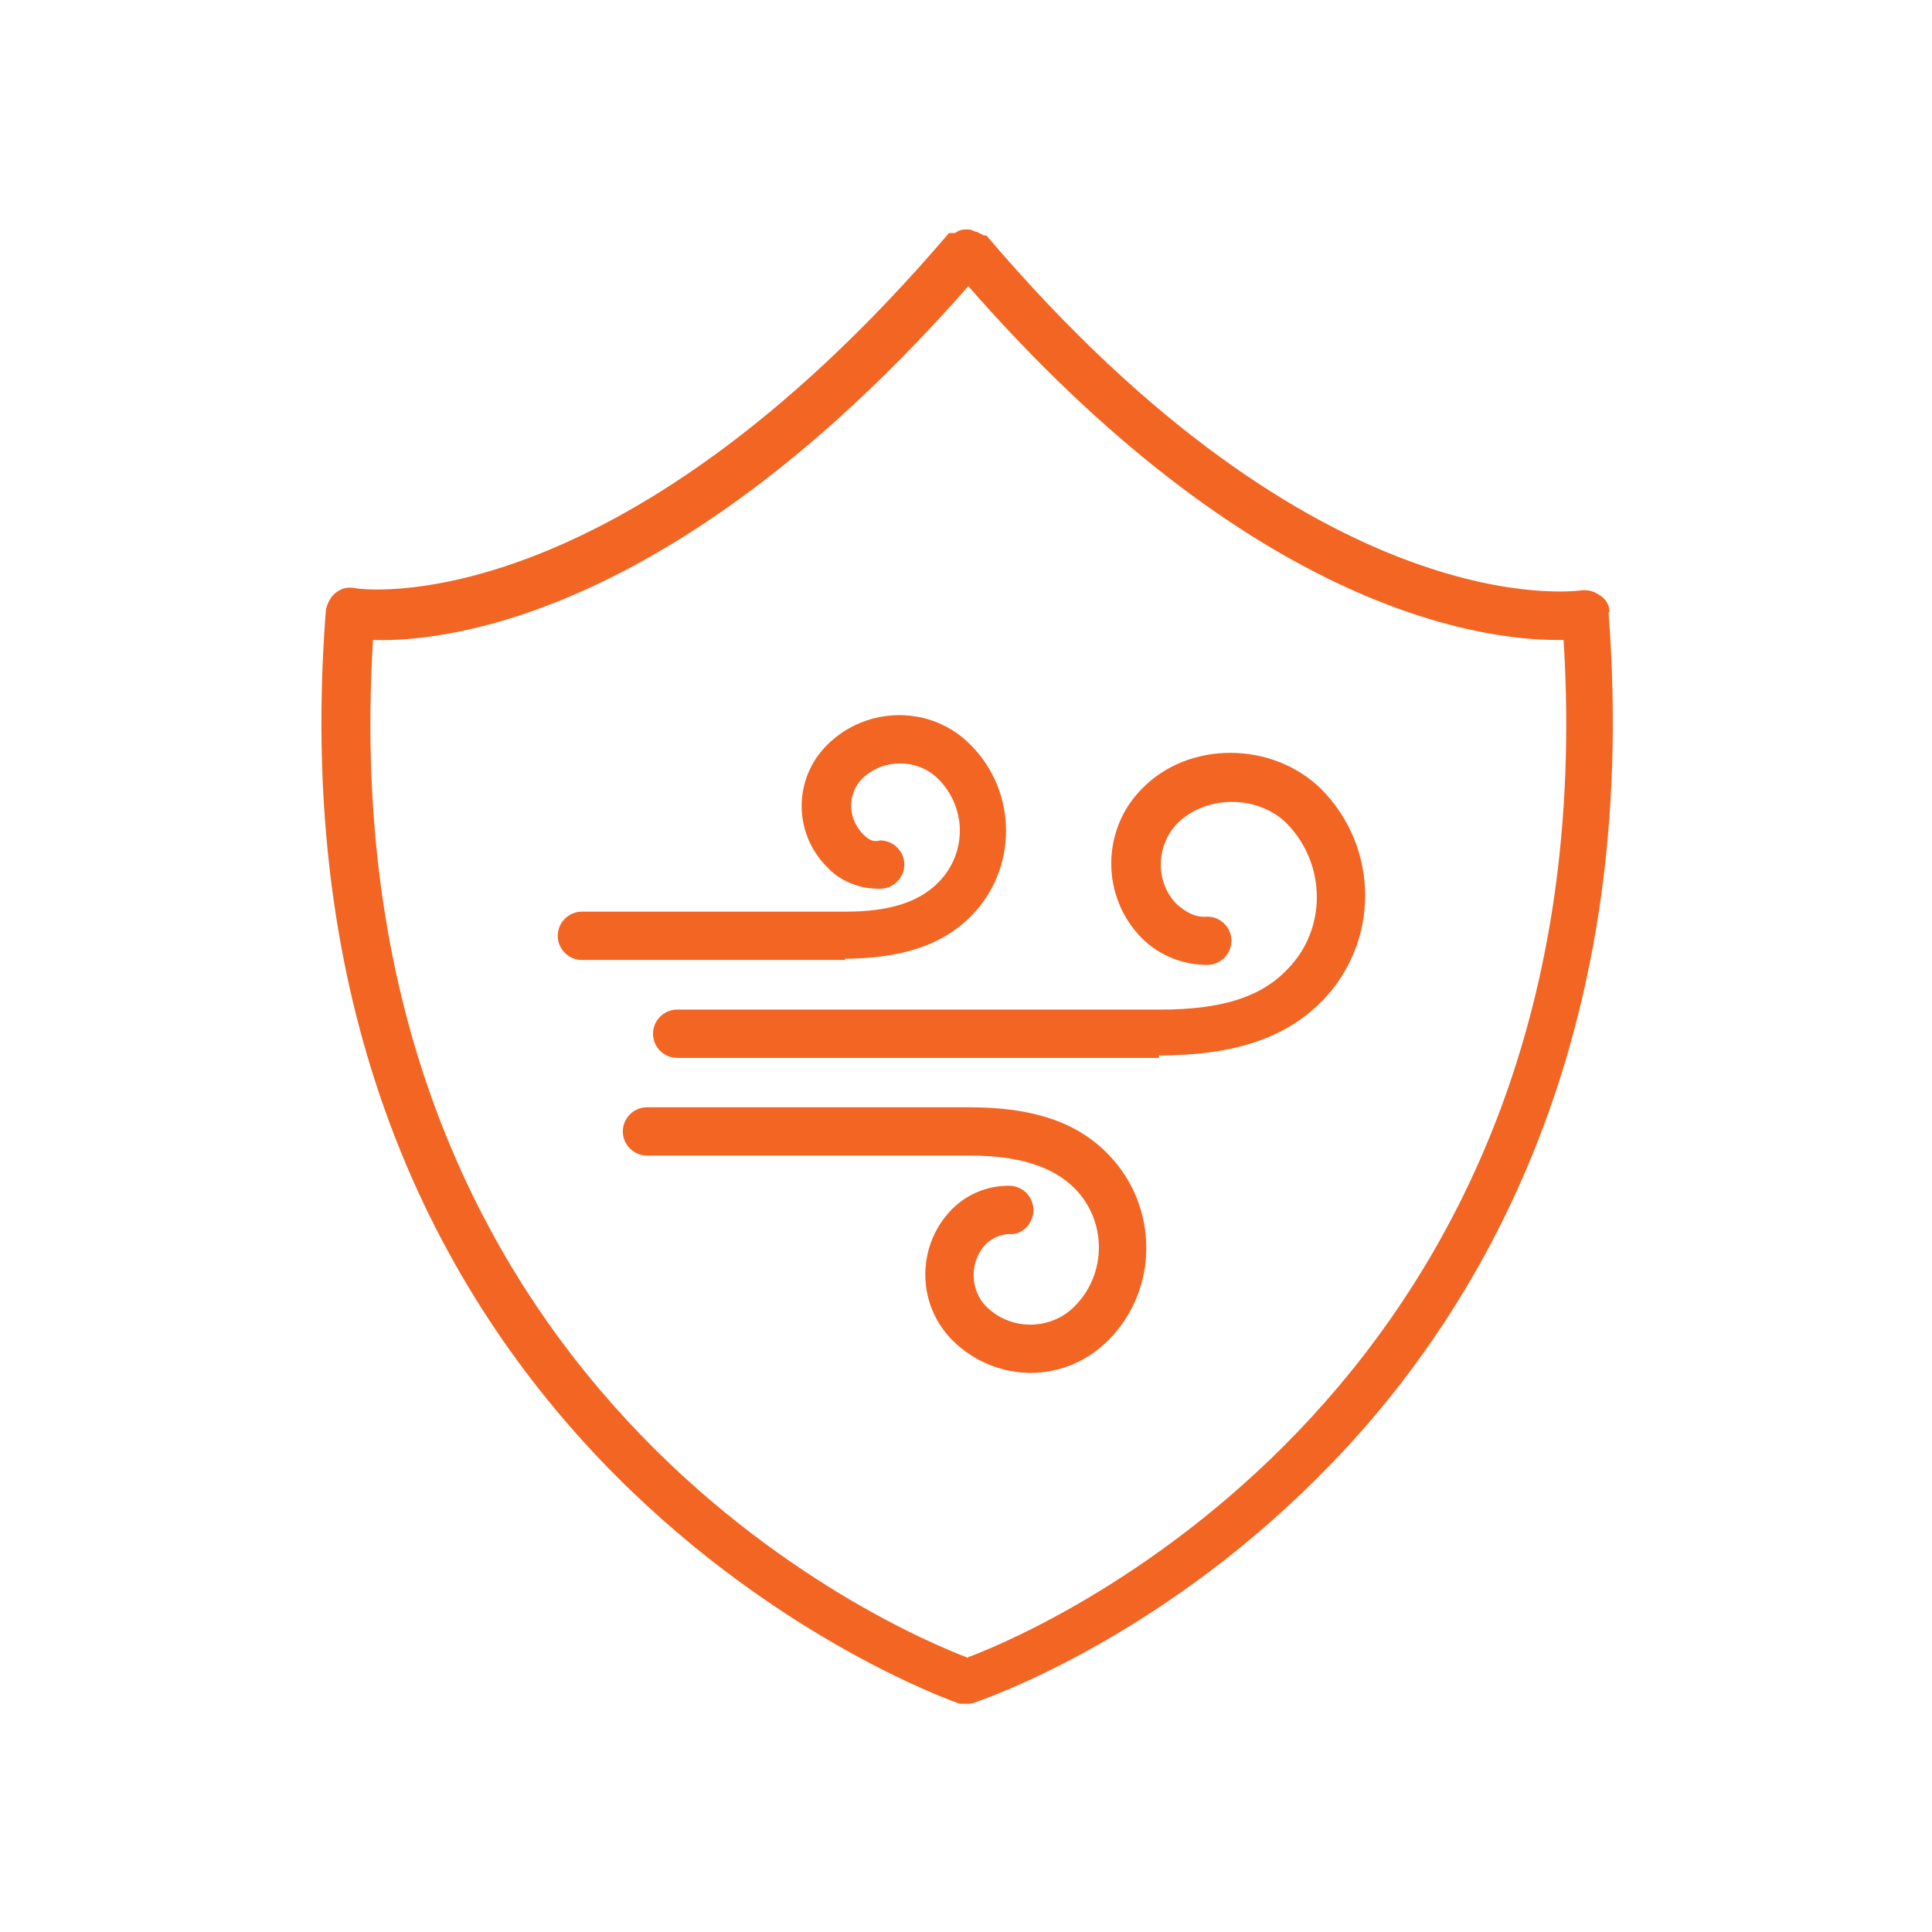
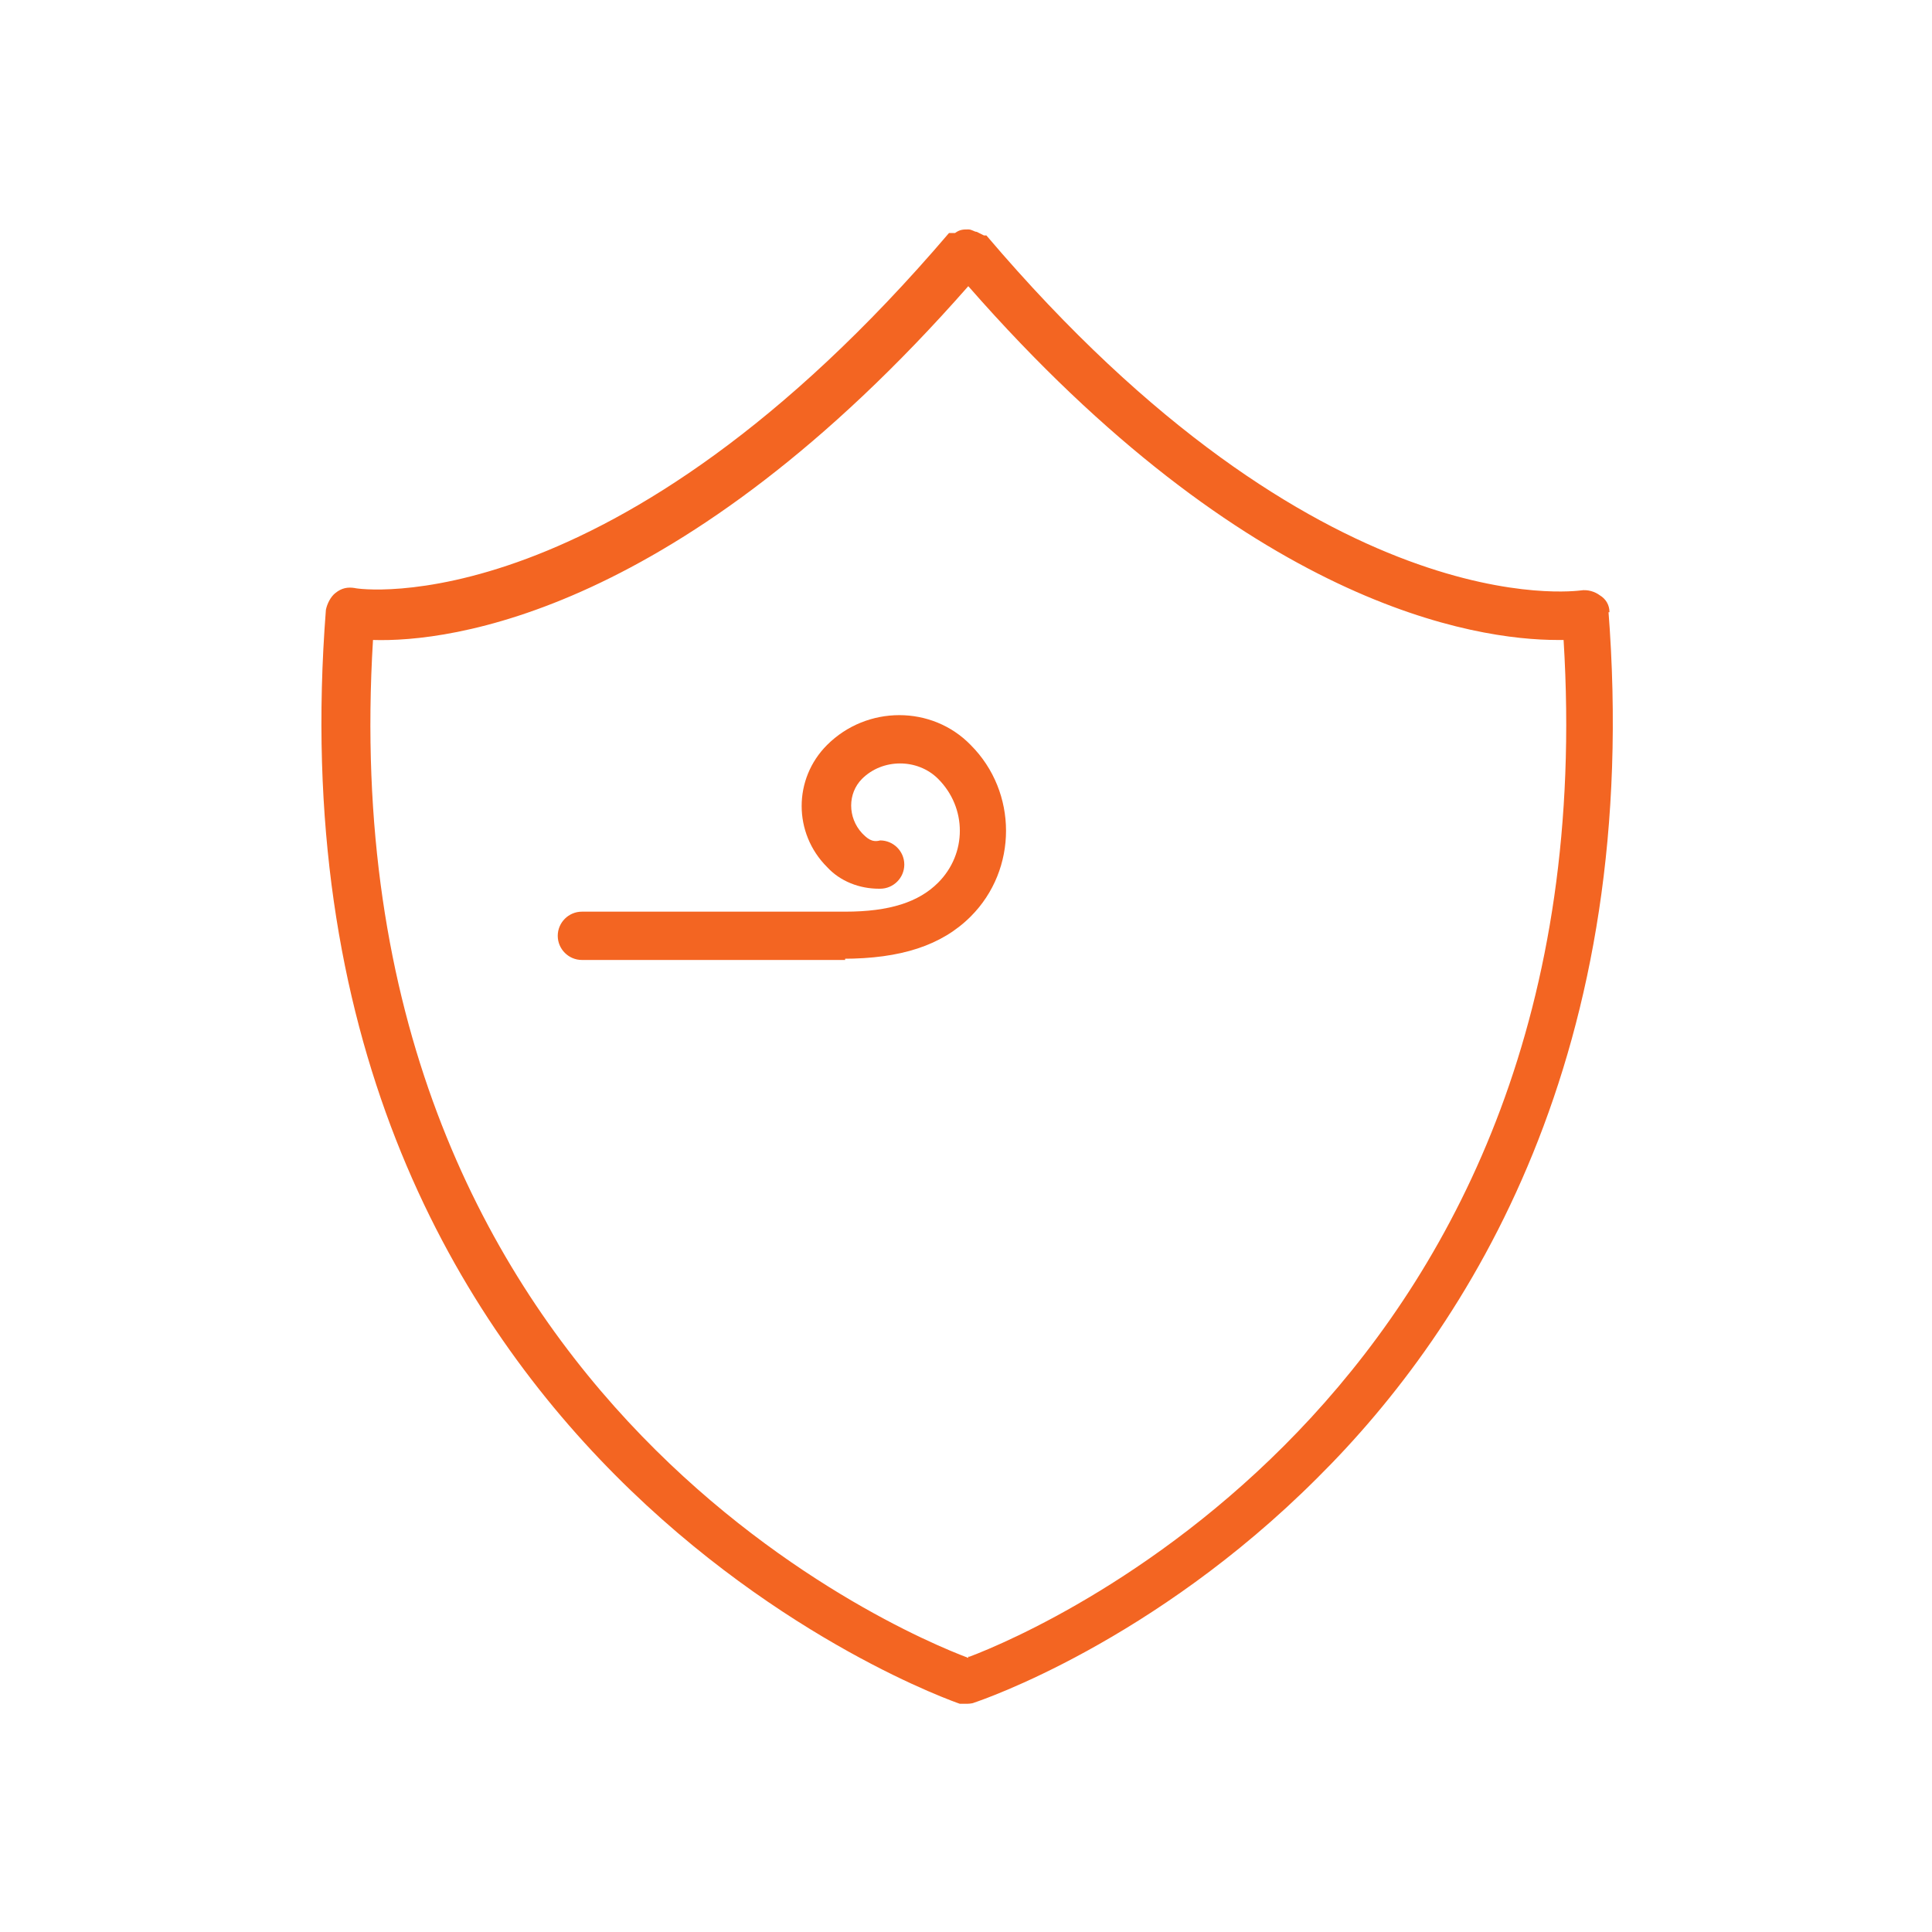
<svg xmlns="http://www.w3.org/2000/svg" width="16" height="16" viewBox="0 0 16 16" fill="none">
  <path d="M6.999 7.95H4.819C4.709 7.95 4.619 7.86 4.619 7.75C4.619 7.64 4.709 7.55 4.819 7.55H6.999C7.369 7.55 7.609 7.47 7.769 7.31C8.009 7.07 8.009 6.69 7.769 6.45C7.599 6.28 7.309 6.28 7.139 6.45C7.019 6.57 7.019 6.77 7.139 6.9C7.179 6.94 7.219 6.98 7.289 6.96C7.399 6.96 7.489 7.05 7.489 7.16C7.489 7.27 7.399 7.36 7.289 7.36H7.279C7.119 7.36 6.959 7.3 6.849 7.18C6.569 6.9 6.569 6.45 6.849 6.17C7.179 5.84 7.719 5.84 8.039 6.17C8.429 6.56 8.429 7.2 8.039 7.59C7.799 7.83 7.459 7.94 6.979 7.94H6.999V7.95Z" fill="#F36522" />
-   <path d="M8.538 11.37C8.308 11.37 8.068 11.28 7.888 11.1C7.588 10.8 7.588 10.31 7.888 10.01C8.008 9.89 8.178 9.82 8.348 9.82H8.358C8.468 9.82 8.558 9.91 8.558 10.02C8.558 10.13 8.468 10.23 8.358 10.22C8.298 10.22 8.218 10.25 8.168 10.3C8.028 10.44 8.028 10.68 8.168 10.82C8.368 11.02 8.698 11.02 8.898 10.82C9.168 10.55 9.168 10.11 8.898 9.84C8.718 9.66 8.438 9.57 8.028 9.57H5.358C5.248 9.57 5.158 9.48 5.158 9.37C5.158 9.26 5.248 9.17 5.358 9.17H8.028C8.548 9.17 8.918 9.29 9.178 9.56C9.598 9.99 9.598 10.68 9.178 11.1C8.998 11.28 8.768 11.37 8.528 11.37H8.538Z" fill="#F36522" />
-   <path d="M9.608 8.761H5.608C5.498 8.761 5.408 8.671 5.408 8.561C5.408 8.451 5.498 8.361 5.608 8.361H9.608C10.108 8.361 10.438 8.261 10.658 8.031C10.988 7.701 10.988 7.161 10.658 6.821C10.418 6.581 9.988 6.581 9.748 6.821C9.568 7.011 9.568 7.311 9.748 7.491C9.818 7.551 9.898 7.601 9.998 7.591C10.108 7.591 10.198 7.681 10.198 7.791C10.198 7.901 10.108 7.991 9.998 7.991C9.808 7.991 9.608 7.921 9.458 7.771C9.118 7.431 9.118 6.871 9.458 6.531C9.848 6.131 10.538 6.141 10.938 6.531C11.428 7.021 11.428 7.811 10.938 8.301C10.638 8.601 10.208 8.741 9.598 8.741V8.761H9.608Z" fill="#F36522" />
  <path d="M13.329 5.07C13.329 5.01 13.299 4.96 13.249 4.93C13.209 4.9 13.149 4.88 13.089 4.89C13.069 4.89 10.939 5.21 8.169 1.95H8.149C8.149 1.95 8.109 1.93 8.089 1.92C8.069 1.92 8.049 1.9 8.019 1.9C7.979 1.9 7.949 1.9 7.909 1.93H7.859C5.079 5.19 2.959 4.88 2.939 4.87C2.879 4.86 2.829 4.87 2.779 4.91C2.739 4.94 2.709 5 2.699 5.05C2.149 12.1 7.889 14.09 7.949 14.11H8.009C8.009 14.11 8.049 14.11 8.069 14.1C8.129 14.08 9.549 13.6 10.909 12.24C12.169 10.99 13.609 8.72 13.319 5.04V5.07H13.329ZM8.019 13.73C7.459 13.52 2.709 11.53 3.089 5.3C3.719 5.32 5.629 5.09 8.019 2.37C10.339 5.02 12.219 5.3 12.899 5.3H12.949C13.329 11.47 8.639 13.49 8.029 13.72H8.019V13.73Z" fill="#F36522" />
</svg>